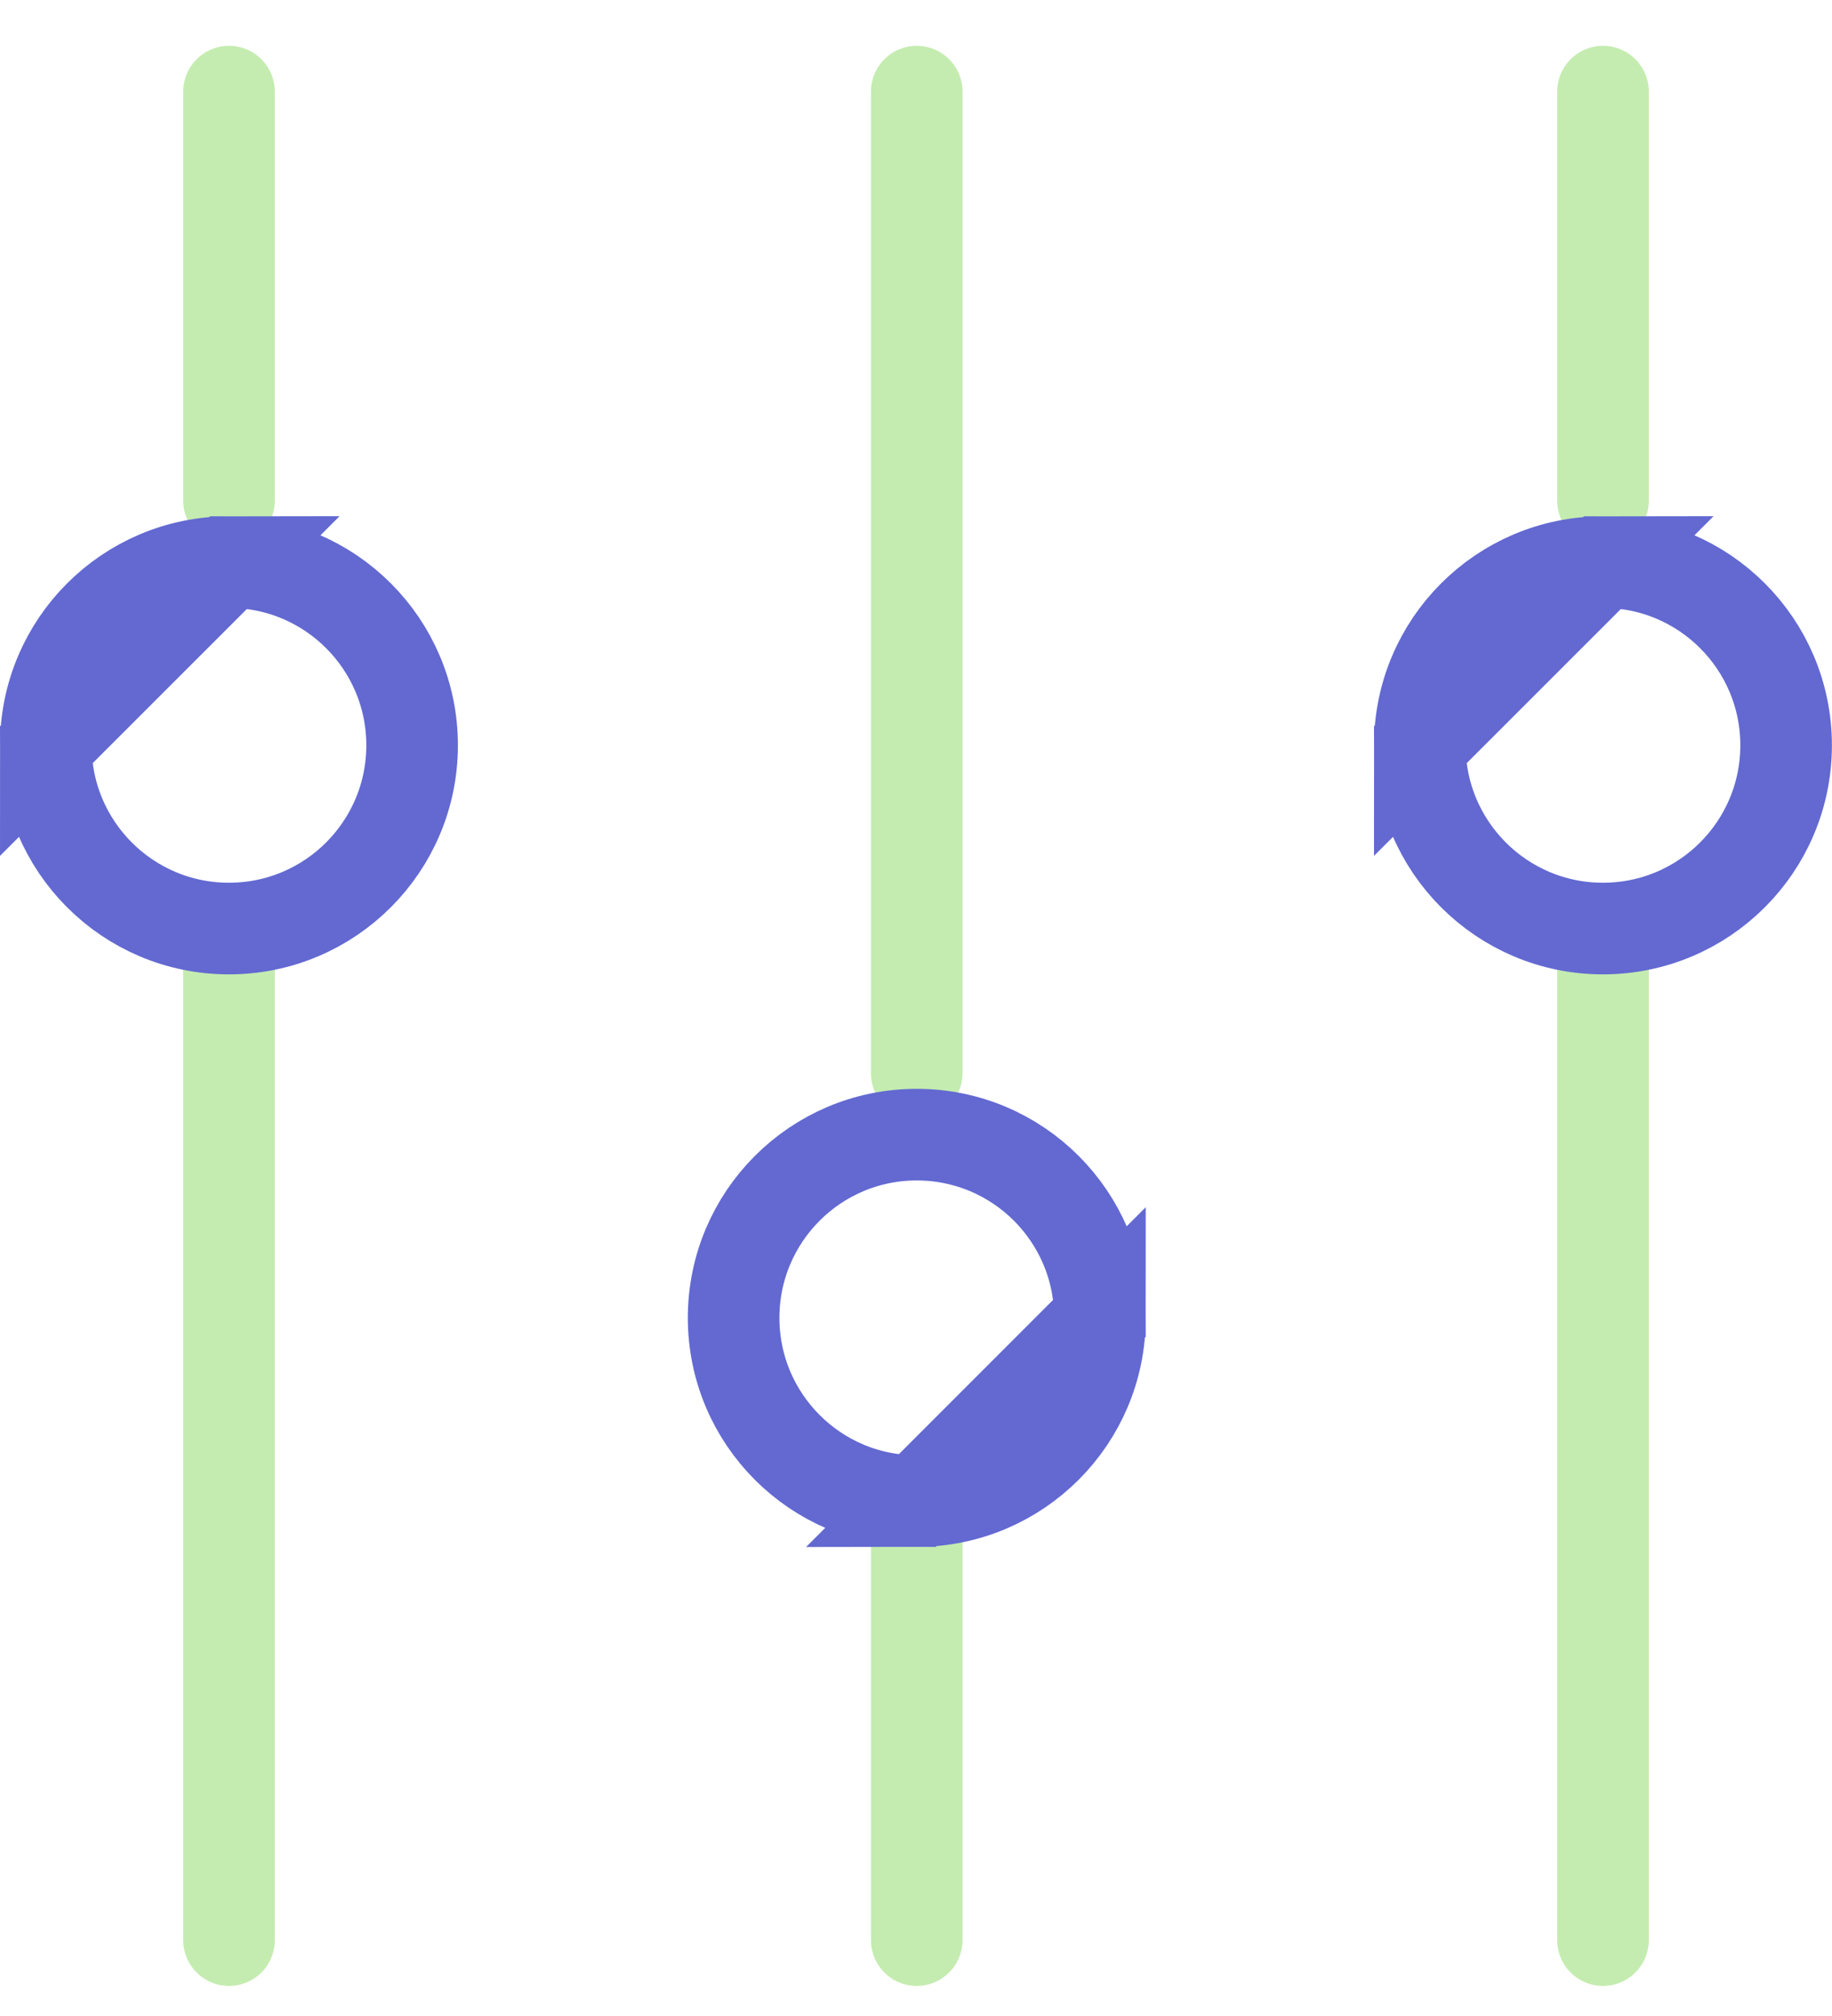
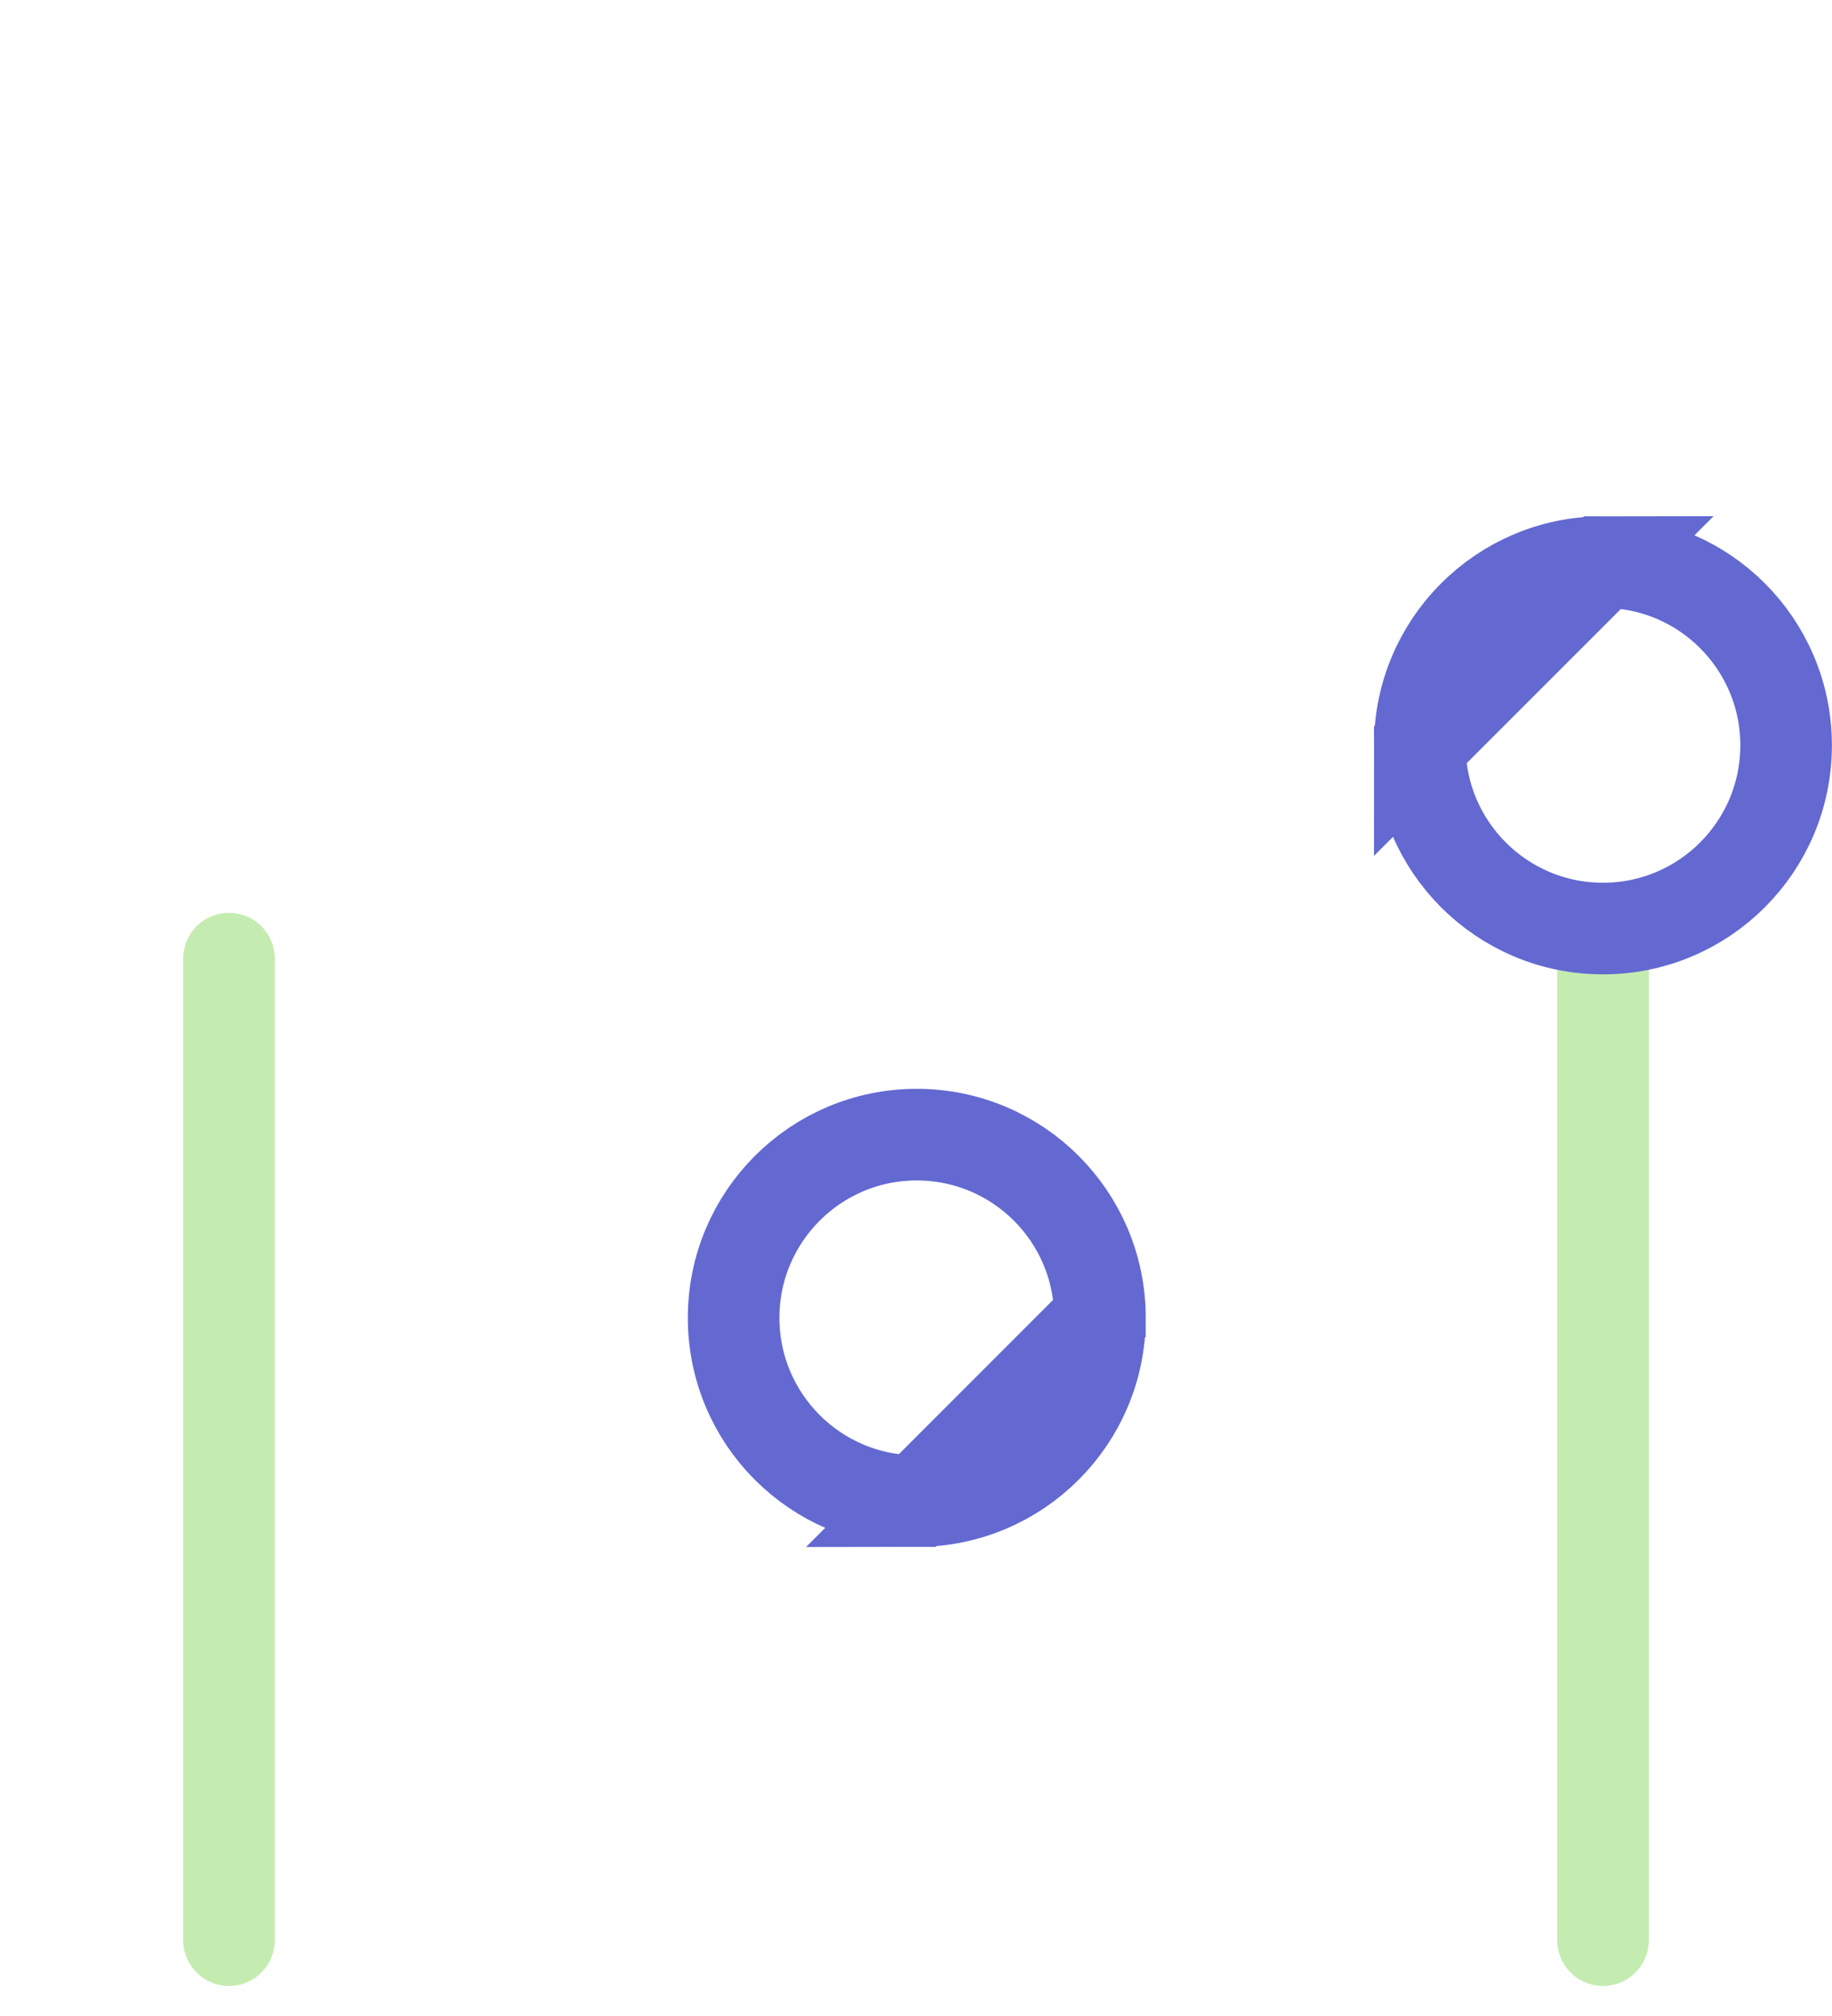
<svg xmlns="http://www.w3.org/2000/svg" width="20" height="22" viewBox="0 0 20 22" fill="none">
  <path d="M2.5 21.172L2.5 10.461" stroke="#C4ECB0" stroke-miterlimit="10" stroke-linecap="round" stroke-linejoin="round" />
-   <path d="M2.5 5.463L2.5 1" stroke="#C4ECB0" stroke-miterlimit="10" stroke-linecap="round" stroke-linejoin="round" />
  <path d="M17.5 21.172L17.5 10.461" stroke="#C4ECB0" stroke-miterlimit="10" stroke-linecap="round" stroke-linejoin="round" />
-   <path d="M17.5 5.463L17.5 1" stroke="#C4ECB0" stroke-miterlimit="10" stroke-linecap="round" stroke-linejoin="round" />
-   <path d="M10.008 1L10.008 11.711" stroke="#C4ECB0" stroke-miterlimit="10" stroke-linecap="round" stroke-linejoin="round" />
-   <path d="M10.008 16.709L10.008 21.172" stroke="#C4ECB0" stroke-miterlimit="10" stroke-linecap="round" stroke-linejoin="round" />
  <path d="M15.5 8.133C15.5 9.238 16.395 10.133 17.499 10.133C18.604 10.133 19.499 9.238 19.499 8.133C19.499 7.029 18.604 6.134 17.5 6.134L15.5 8.133ZM15.5 8.133C15.5 7.03 16.395 6.135 17.499 6.134L15.5 8.133Z" stroke="#6369D1" />
-   <path d="M12.008 14.381C12.008 13.277 11.113 12.382 10.008 12.382C8.904 12.382 8.009 13.277 8.009 14.381C8.009 15.486 8.904 16.381 10.008 16.381L12.008 14.381ZM12.008 14.381C12.008 15.485 11.113 16.38 10.008 16.381L12.008 14.381Z" stroke="#6369D1" />
-   <path d="M0.5 8.133C0.5 9.238 1.395 10.133 2.499 10.133C3.604 10.133 4.499 9.238 4.499 8.133C4.499 7.029 3.604 6.134 2.5 6.134L0.5 8.133ZM0.5 8.133C0.5 7.03 1.395 6.135 2.499 6.134L0.5 8.133Z" stroke="#6369D1" />
+   <path d="M12.008 14.381C12.008 13.277 11.113 12.382 10.008 12.382C8.904 12.382 8.009 13.277 8.009 14.381C8.009 15.486 8.904 16.381 10.008 16.381L12.008 14.381ZM12.008 14.381C12.008 15.485 11.113 16.38 10.008 16.381L12.008 14.381" stroke="#6369D1" />
</svg>